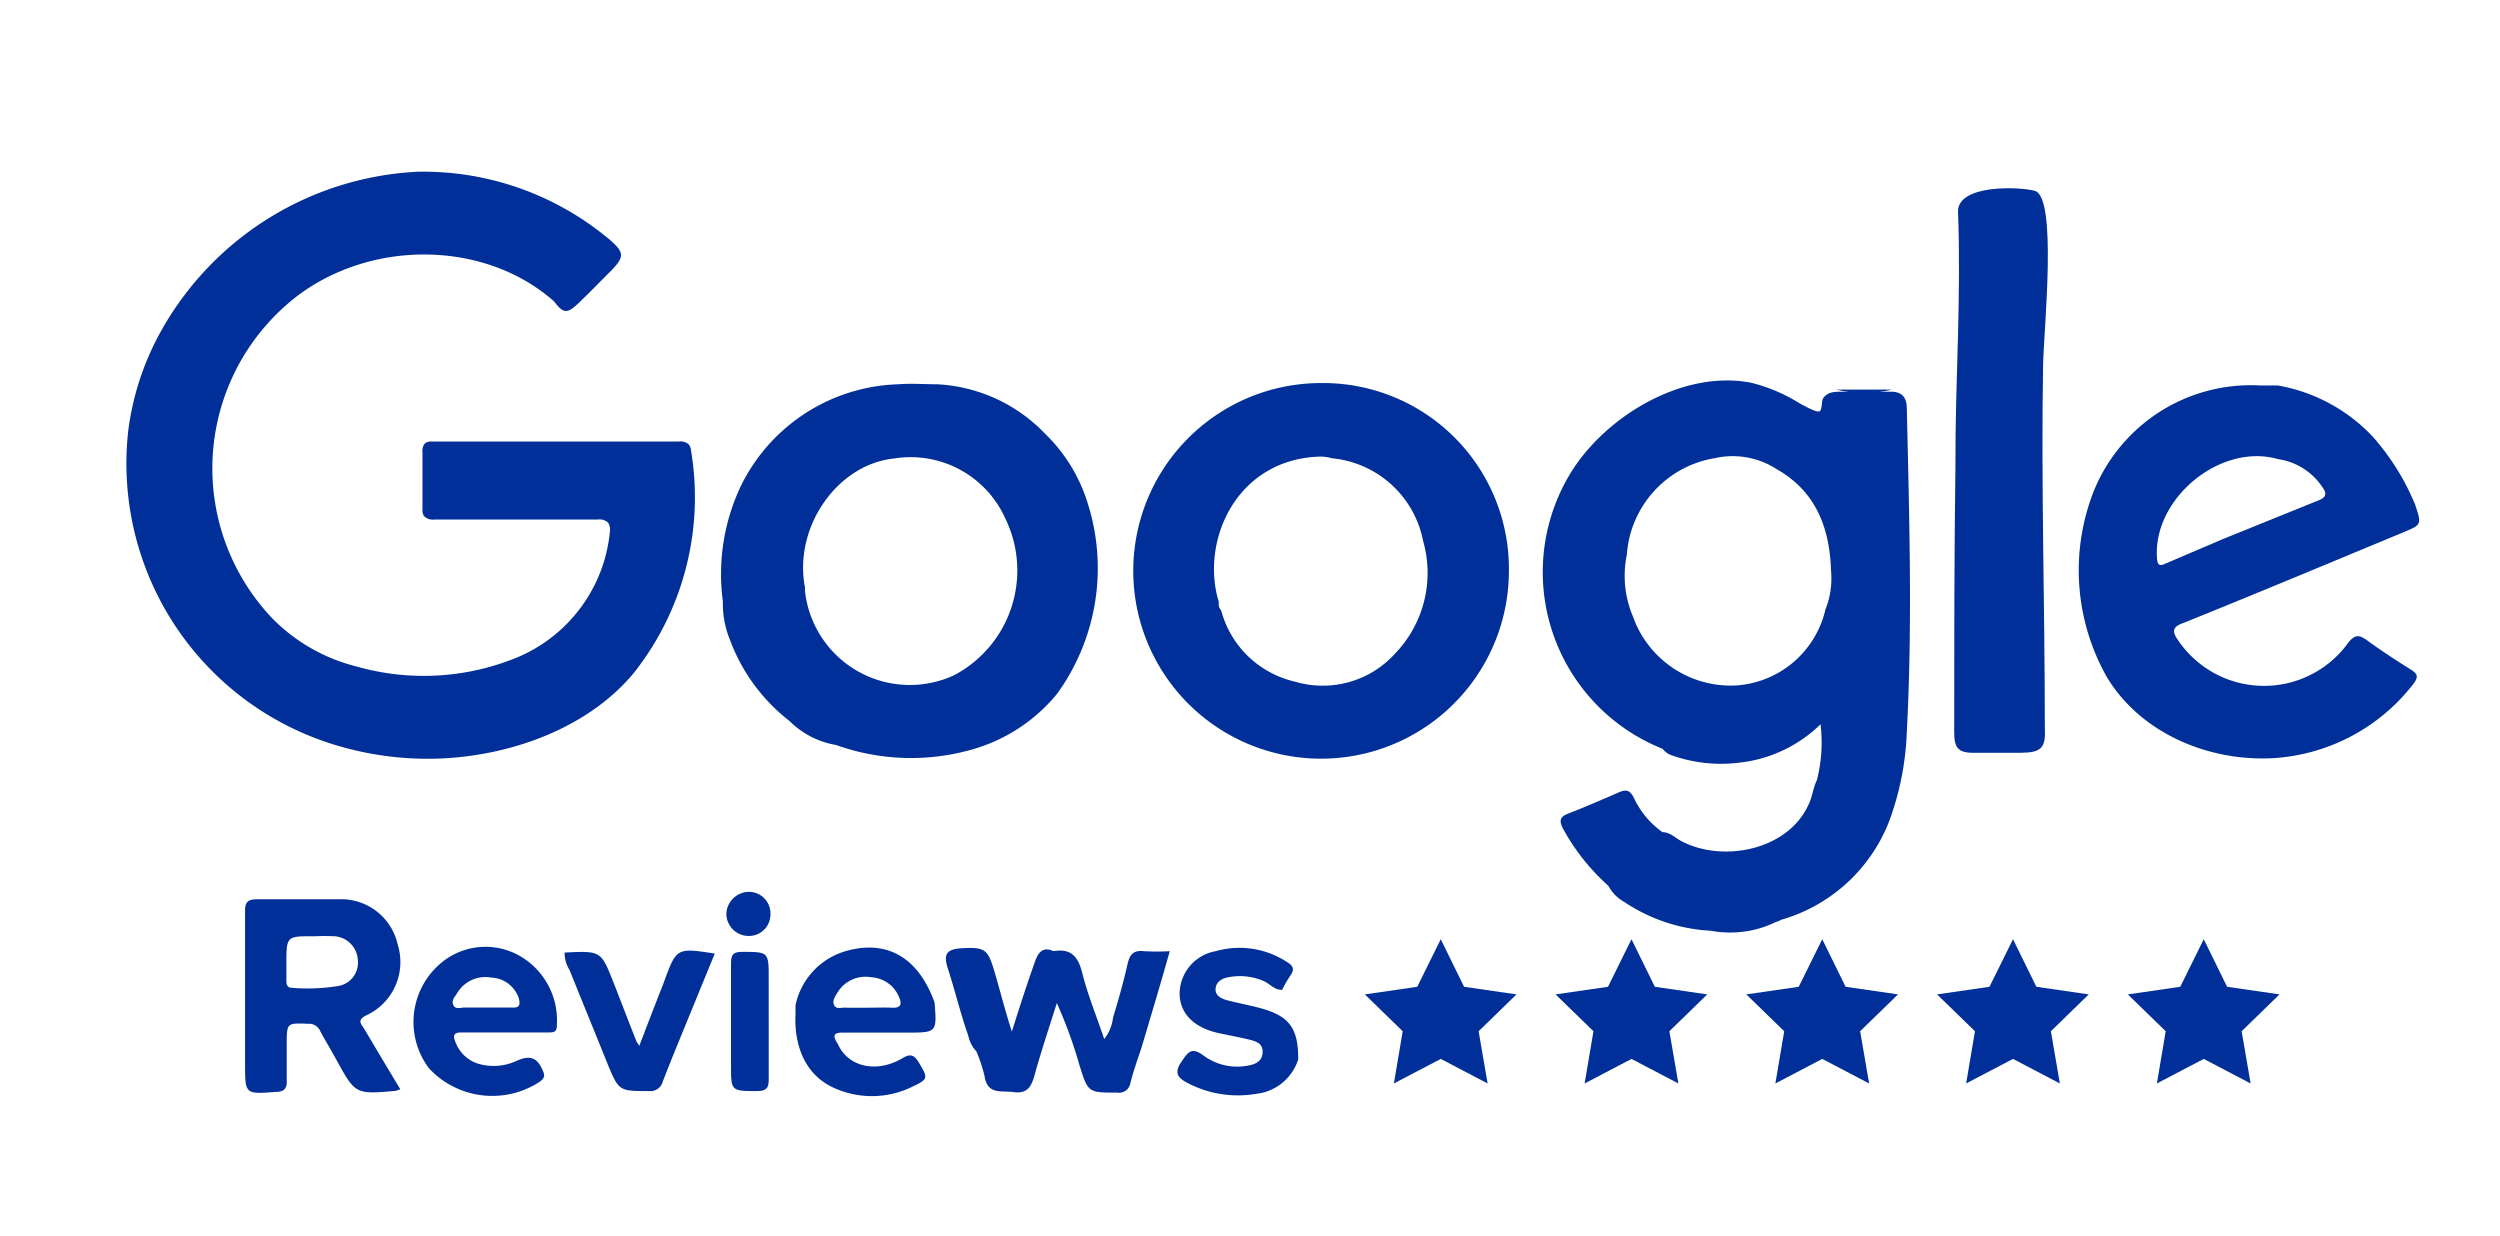
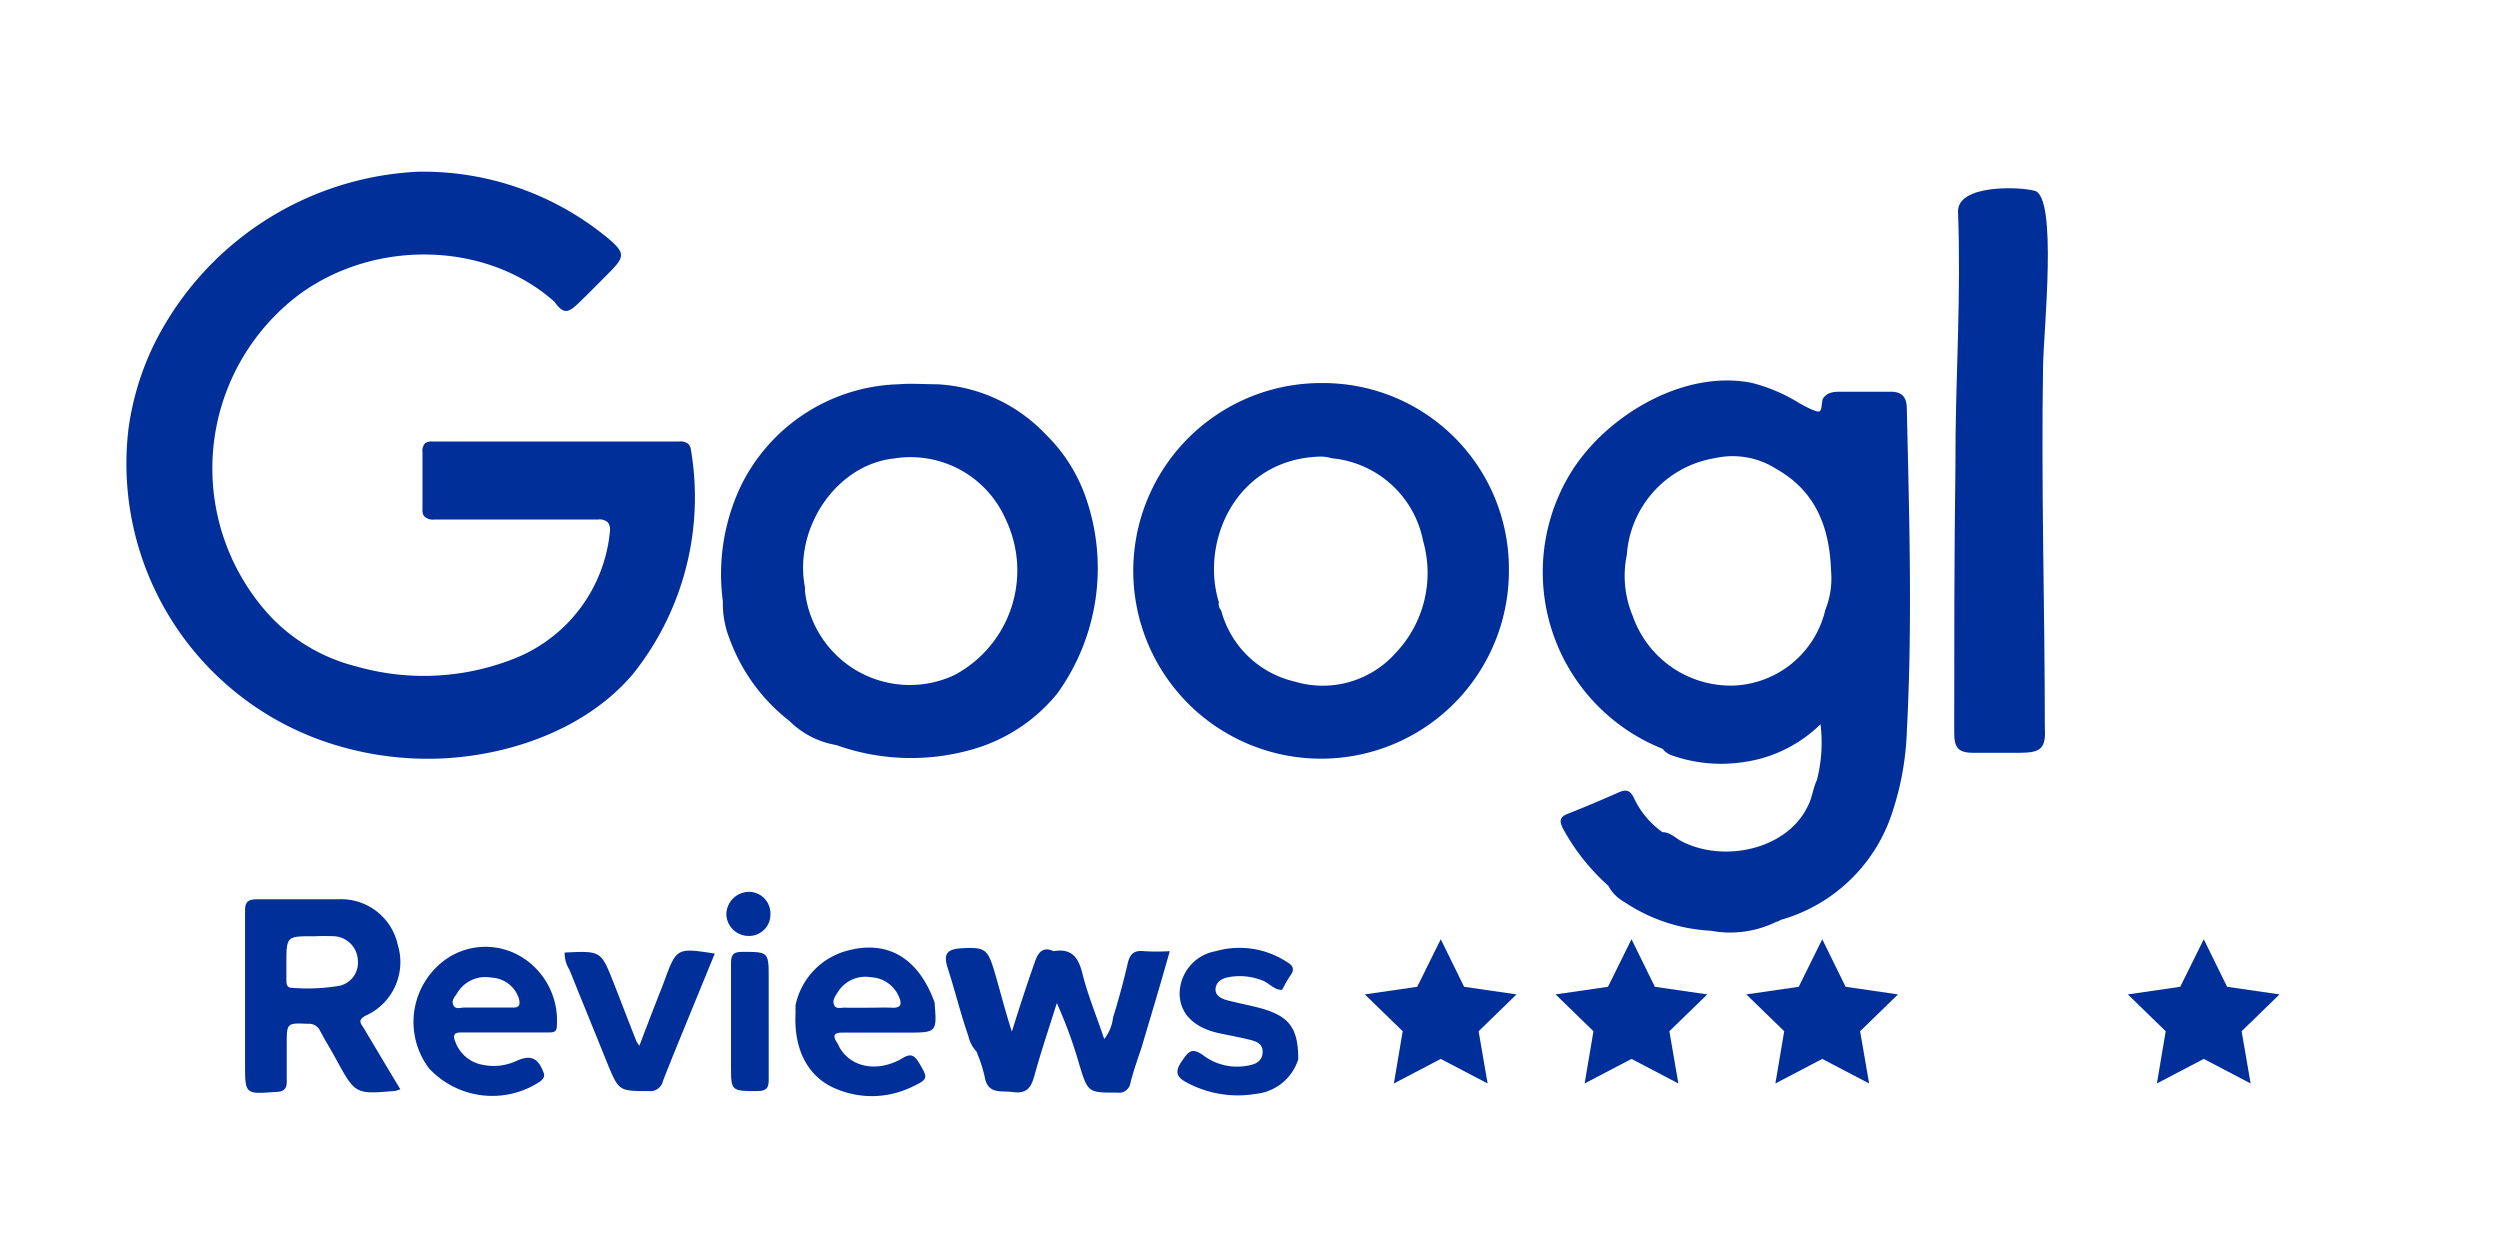
<svg xmlns="http://www.w3.org/2000/svg" id="Capa_2" data-name="Capa 2" viewBox="0 0 144.56 71.49">
  <defs>
    <style>.cls-1{fill:#002f99;}</style>
  </defs>
  <path class="cls-1" d="M9,19.73a18,18,0,0,1,15.16-9.8A16.76,16.76,0,0,1,34.9,13.57l.25.2c1,.85,1,1.07.07,2-.6.6-1.19,1.21-1.8,1.79s-.85.58-1.37-.12C28.19,14,21.78,13.78,17.34,17a12.58,12.58,0,0,0-1.61,18.74,10.33,10.33,0,0,0,4.89,2.8A14.18,14.18,0,0,0,29.94,38a8.8,8.8,0,0,0,5.33-7.29.73.73,0,0,0-.11-.49.71.71,0,0,0-.58-.18c-3.15,0-6.3,0-9.45,0a.71.71,0,0,1-.62-.21.67.67,0,0,1-.08-.4V26.15a.65.65,0,0,1,.16-.53.71.71,0,0,1,.41-.09H39.27a.72.72,0,0,1,.54.15.67.67,0,0,1,.15.38,16.37,16.37,0,0,1-3.34,12.89C34,42.07,29.7,43.63,25.69,43.85a18.34,18.34,0,0,1-7-1A17,17,0,0,1,7.43,24.79,16.07,16.07,0,0,1,9,19.73Z" />
  <path class="cls-1" d="M113.22,19.34c.06-2.38.09-4.76,0-7.12,0-1.54,3.46-1.44,4.43-1.19,1.33.34.53,8,.49,10.07-.12,7,.1,13.94.1,20.91.07,1.25-.18,1.51-1.43,1.52-.9,0-1.81,0-2.71,0S113,43.21,113,42.34c0-5.09,0-10.17.07-15.26C113.06,24.5,113.15,21.92,113.22,19.34Z" />
  <path class="cls-1" d="M60.92,55c1-.17,1.42.3,1.66,1.26.32,1.28.83,2.51,1.27,3.82a2.39,2.39,0,0,0,.51-1.24c.31-1,.61-2.08.85-3.14.13-.54.36-.76.93-.7a12.34,12.34,0,0,0,1.5,0C67.08,57,66.54,58.78,66,60.6c-.22.65-.45,1.3-.63,2a.67.67,0,0,1-.77.58c-1.69,0-1.69,0-2.19-1.62A26.56,26.56,0,0,0,61.11,58c-.44,1.41-.92,2.82-1.31,4.25-.19.66-.46,1-1.19.9s-1.51.17-1.68-.93a8.43,8.43,0,0,0-.47-1.42,1.94,1.94,0,0,1-.47-.91c-.45-1.28-.76-2.59-1.18-3.88-.28-.86-.06-1.13.82-1.18,1.34-.07,1.49.06,1.88,1.37.33,1.12.61,2.25,1,3.45.44-1.4.86-2.7,1.32-4C60,55.15,60.25,54.69,60.92,55Z" />
  <path class="cls-1" d="M32.65,55.08c2.1-.1,2.1-.1,2.82,1.72.45,1.14.88,2.28,1.33,3.41,0,0,.05.09.17.26.35-.92.67-1.76,1-2.6.15-.4.32-.79.46-1.19.69-1.87.72-1.88,2.9-1.54L40,58.39c-.56,1.37-1.13,2.74-1.67,4.13a.74.74,0,0,1-.8.57c-1.74,0-1.74,0-2.39-1.55-.73-1.82-1.48-3.64-2.21-5.46A1.8,1.8,0,0,1,32.65,55.08Z" />
  <path class="cls-1" d="M44.45,59.12c0,1.11,0,2.23,0,3.34,0,.49-.17.62-.65.63-1.53,0-1.53,0-1.53-1.47,0-2,0-3.92,0-5.88,0-.47.07-.7.63-.7,1.55,0,1.55,0,1.55,1.54Z" />
  <path class="cls-1" d="M44.55,52.87a1.24,1.24,0,0,1-1.27,1.25A1.29,1.29,0,0,1,42,52.86a1.32,1.32,0,0,1,1.34-1.29A1.25,1.25,0,0,1,44.55,52.87Z" />
-   <path class="cls-1" d="M126.31,36c4.21-1.7,8.4-3.45,12.59-5.19,1.14-.47,1.14-.46.75-1.64a14.08,14.08,0,0,0-2.41-3.88,9.86,9.86,0,0,0-5.53-3l-1,0A9.8,9.8,0,0,0,120.85,29a12.53,12.53,0,0,0,1,10.19c2,3.28,6,4.9,9.75,4.64a11.1,11.1,0,0,0,7.91-4.23c.4-.5.26-.66-.18-.93-.83-.52-1.66-1.06-2.45-1.64-.47-.33-.71-.37-1.12.17a6,6,0,0,1-9.76-.1C125.58,36.52,125.57,36.25,126.31,36Zm-1.14-3.39c-.29.13-.41.06-.44-.29-.29-3.46,3.66-6.74,7-5.77h0a3.71,3.71,0,0,1,2.58,1.65c.24.34.2.55-.21.72l-5.56,2.25h0Z" />
-   <path class="cls-1" d="M106.2,22.53h3.19A6.62,6.62,0,0,1,106.2,22.53Z" />
  <path class="cls-1" d="M74.13,57.24c-.47,0-.73-.39-1.12-.54a3.53,3.53,0,0,0-2-.19c-.35.07-.68.25-.72.65s.32.58.64.67c.59.16,1.19.27,1.78.42,1.82.46,2.36,1.15,2.36,3a2.87,2.87,0,0,1-2.44,2,6.24,6.24,0,0,1-4-.65c-.53-.28-.74-.57-.33-1.18s.6-.91,1.34-.35a3.25,3.25,0,0,0,2.5.55c.44-.07.85-.24.87-.77s-.4-.64-.79-.74c-.59-.14-1.19-.25-1.79-.38-1.4-.32-2.19-1.12-2.22-2.24A2.52,2.52,0,0,1,70.3,55a5,5,0,0,1,4.12.63c.33.19.46.4.21.76S74.3,56.94,74.13,57.24Z" />
  <path class="cls-1" d="M21.14,58.73A3.39,3.39,0,0,0,23,54.63,3.35,3.35,0,0,0,19.57,52c-1.56,0-3.13,0-4.7,0-.57,0-.71.18-.7.72,0,2.93,0,5.85,0,8.77,0,1.8,0,1.78,1.77,1.65.45,0,.67-.17.64-.67,0-.68,0-1.38,0-2.07,0-1.26,0-1.25,1.24-1.2a.7.7,0,0,1,.69.41c.3.57.64,1.11.94,1.67,1.1,2,1.1,2,3.42,1.8l.28-.09c-.73-1.21-1.42-2.37-2.11-3.53C20.87,59.19,20.65,59,21.14,58.73ZM19.64,57a11,11,0,0,1-2.75.12c-.3,0-.33-.21-.33-.43v-.95c0-1.61,0-1.61,1.62-1.6a11.78,11.78,0,0,1,1.19,0,1.45,1.45,0,0,1,1.32,1.36A1.37,1.37,0,0,1,19.64,57Z" />
  <path class="cls-1" d="M30.26,55.4a4,4,0,0,0-4.45.05,4.45,4.45,0,0,0-1,6.33,5,5,0,0,0,6.43.75c.18-.15.29-.28.18-.54-.32-.83-.74-1-1.52-.66a3.14,3.14,0,0,1-2,.24,2.06,2.06,0,0,1-1.57-1.33c-.15-.37-.09-.54.34-.54.85,0,1.7,0,2.55,0h2.47c.31,0,.52,0,.51-.43A4.3,4.3,0,0,0,30.26,55.4Zm-.65,2.86c-.5,0-1,0-1.5,0h0c-.43,0-.85,0-1.27,0-.22,0-.51.13-.63-.15s.09-.46.21-.66a1.9,1.9,0,0,1,2-.92A1.74,1.74,0,0,1,30,57.73C30.09,58.07,30.06,58.29,29.61,58.26Z" />
  <path class="cls-1" d="M48.75,59.71c1.22,0,2.44,0,3.66,0,1.77,0,1.77,0,1.63-1.75-.92-2.54-2.68-3.61-5-3A4.14,4.14,0,0,0,46,58.13l0,.48c-.1,2.09.72,3.67,2.32,4.34a5.3,5.3,0,0,0,4.47-.13c.89-.42.87-.49.36-1.35-.29-.48-.5-.57-1-.26-1.51.87-3.13.46-3.7-.84C48.15,59.92,48.15,59.7,48.75,59.71Zm-.53-1.62c-.1-.25.09-.51.23-.73a1.88,1.88,0,0,1,1.93-.85A1.84,1.84,0,0,1,52,57.69c.16.38.08.6-.4.58s-1,0-1.43,0h0c-.4,0-.8,0-1.2,0C48.68,58.23,48.34,58.41,48.22,58.09Z" />
  <path class="cls-1" d="M110.26,42.3c.33-6.19.14-12.45,0-18.65,0-.62-.22-1-.93-1-.93,0-1.86,0-2.79,0-.45,0-.82,0-1.1.35-.13.17-.06.68-.22.78s-.89-.31-1.18-.47a9.64,9.64,0,0,0-2.79-1.18c-3.93-.76-8.38,1.92-10.4,5.17a11,11,0,0,0,5.29,16,1.11,1.11,0,0,0,.51.37,8.57,8.57,0,0,0,4.08.41,7.93,7.93,0,0,0,4.54-2.2,8.75,8.75,0,0,1-.21,3.23c-.22.45-.27,1-.49,1.43-1.21,2.65-5,3.36-7.38,2.08-.34-.19-.63-.5-1.06-.5a5.05,5.05,0,0,1-1.66-2c-.22-.43-.44-.49-.87-.3-1,.44-1.94.84-2.93,1.23-.44.17-.53.37-.31.83A12.38,12.38,0,0,0,93,51.22a2.34,2.34,0,0,0,.93.94,9.9,9.9,0,0,0,5,1.66,6.06,6.06,0,0,0,3.79-.52c.1,0,.19-.09.29-.12a9.5,9.5,0,0,0,6.45-6.33A16.52,16.52,0,0,0,110.26,42.3Zm-4.72-7a5.68,5.68,0,0,1-5.23,4.34,6,6,0,0,1-5.89-4,6,6,0,0,1-.35-3.56,6.09,6.09,0,0,1,5.1-5.59h0a4.68,4.68,0,0,1,3.55.63h0c2.3,1.3,3.08,3.42,3.16,5.9A4.86,4.86,0,0,1,105.54,35.28Z" />
  <path class="cls-1" d="M76.45,22.15a10.86,10.86,0,1,0,10.8,10.91A10.74,10.74,0,0,0,76.45,22.15Zm4.24,15.62a5.64,5.64,0,0,1-5.83,1.64,5.74,5.74,0,0,1-4.25-4.12.54.54,0,0,1-.13-.47c-1.09-3.52,1-8.32,5.92-8.42a2.59,2.59,0,0,1,.62.1,5.94,5.94,0,0,1,5.27,4.78A6.72,6.72,0,0,1,80.69,37.77Z" />
  <path class="cls-1" d="M62.83,28.9a9.42,9.42,0,0,0-2.39-3.81,9.28,9.28,0,0,0-6.26-2.87c-.74,0-1.49-.06-2.22,0a10.49,10.49,0,0,0-9.1,5.84,11.88,11.88,0,0,0-1.06,6.72A5.49,5.49,0,0,0,42.21,37a10.59,10.59,0,0,0,3.44,4.69,5,5,0,0,0,2.7,1.39,12.84,12.84,0,0,0,7.78.28,9.78,9.78,0,0,0,5-3.25A12.39,12.39,0,0,0,62.83,28.9ZM55.16,39.05a6.1,6.1,0,0,1-8.61-4.85,1.7,1.7,0,0,1,0-.22c-.68-3.45,1.83-7.13,5.16-7.47A6,6,0,0,1,58.14,30,6.85,6.85,0,0,1,55.16,39.05Z" />
  <polygon class="cls-1" points="83.31 54.31 84.66 57.06 87.69 57.5 85.5 59.63 86.02 62.65 83.31 61.23 80.6 62.65 81.11 59.63 78.92 57.5 81.95 57.06 83.31 54.31" />
  <polygon class="cls-1" points="94.34 54.31 95.69 57.06 98.72 57.5 96.53 59.63 97.05 62.65 94.34 61.23 91.63 62.65 92.14 59.63 89.95 57.5 92.98 57.06 94.34 54.31" />
  <polygon class="cls-1" points="105.37 54.31 106.72 57.06 109.75 57.5 107.56 59.63 108.08 62.65 105.37 61.23 102.66 62.65 103.17 59.63 100.98 57.5 104.01 57.06 105.37 54.31" />
-   <polygon class="cls-1" points="116.4 54.31 117.75 57.06 120.78 57.5 118.59 59.63 119.11 62.65 116.4 61.23 113.69 62.65 114.2 59.63 112.01 57.5 115.04 57.06 116.4 54.31" />
  <polygon class="cls-1" points="127.43 54.31 128.78 57.06 131.81 57.5 129.62 59.63 130.14 62.65 127.43 61.23 124.72 62.65 125.23 59.63 123.04 57.5 126.07 57.06 127.43 54.31" />
</svg>